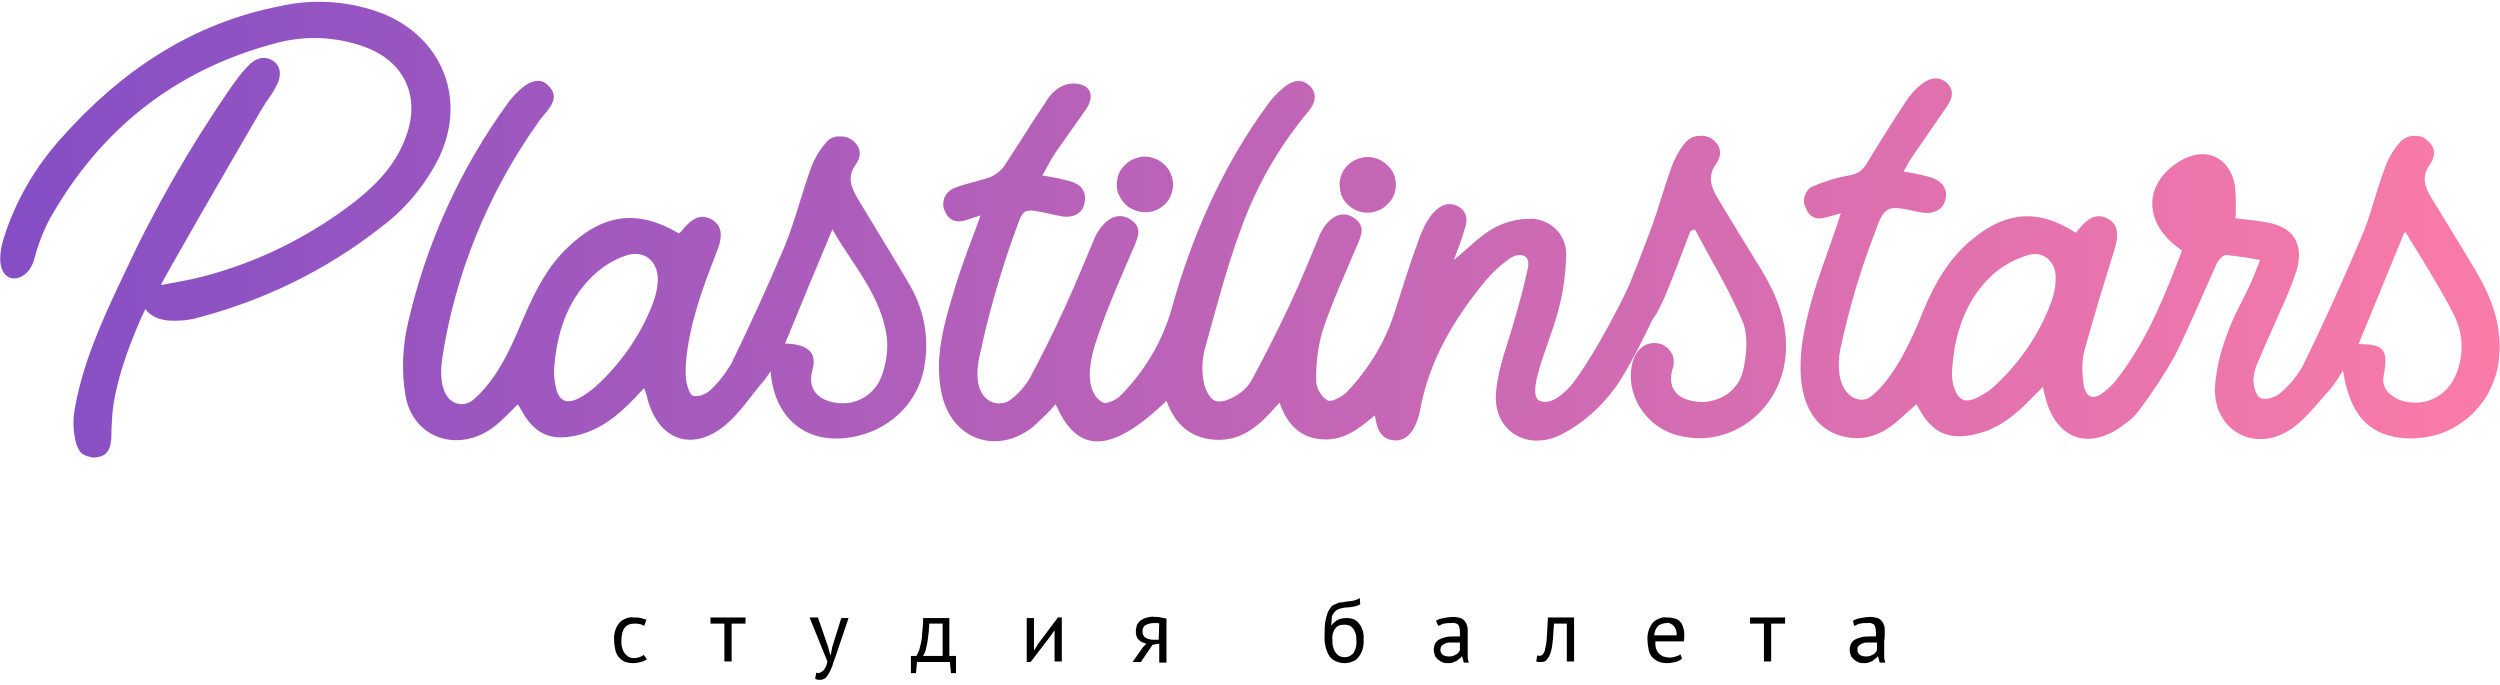
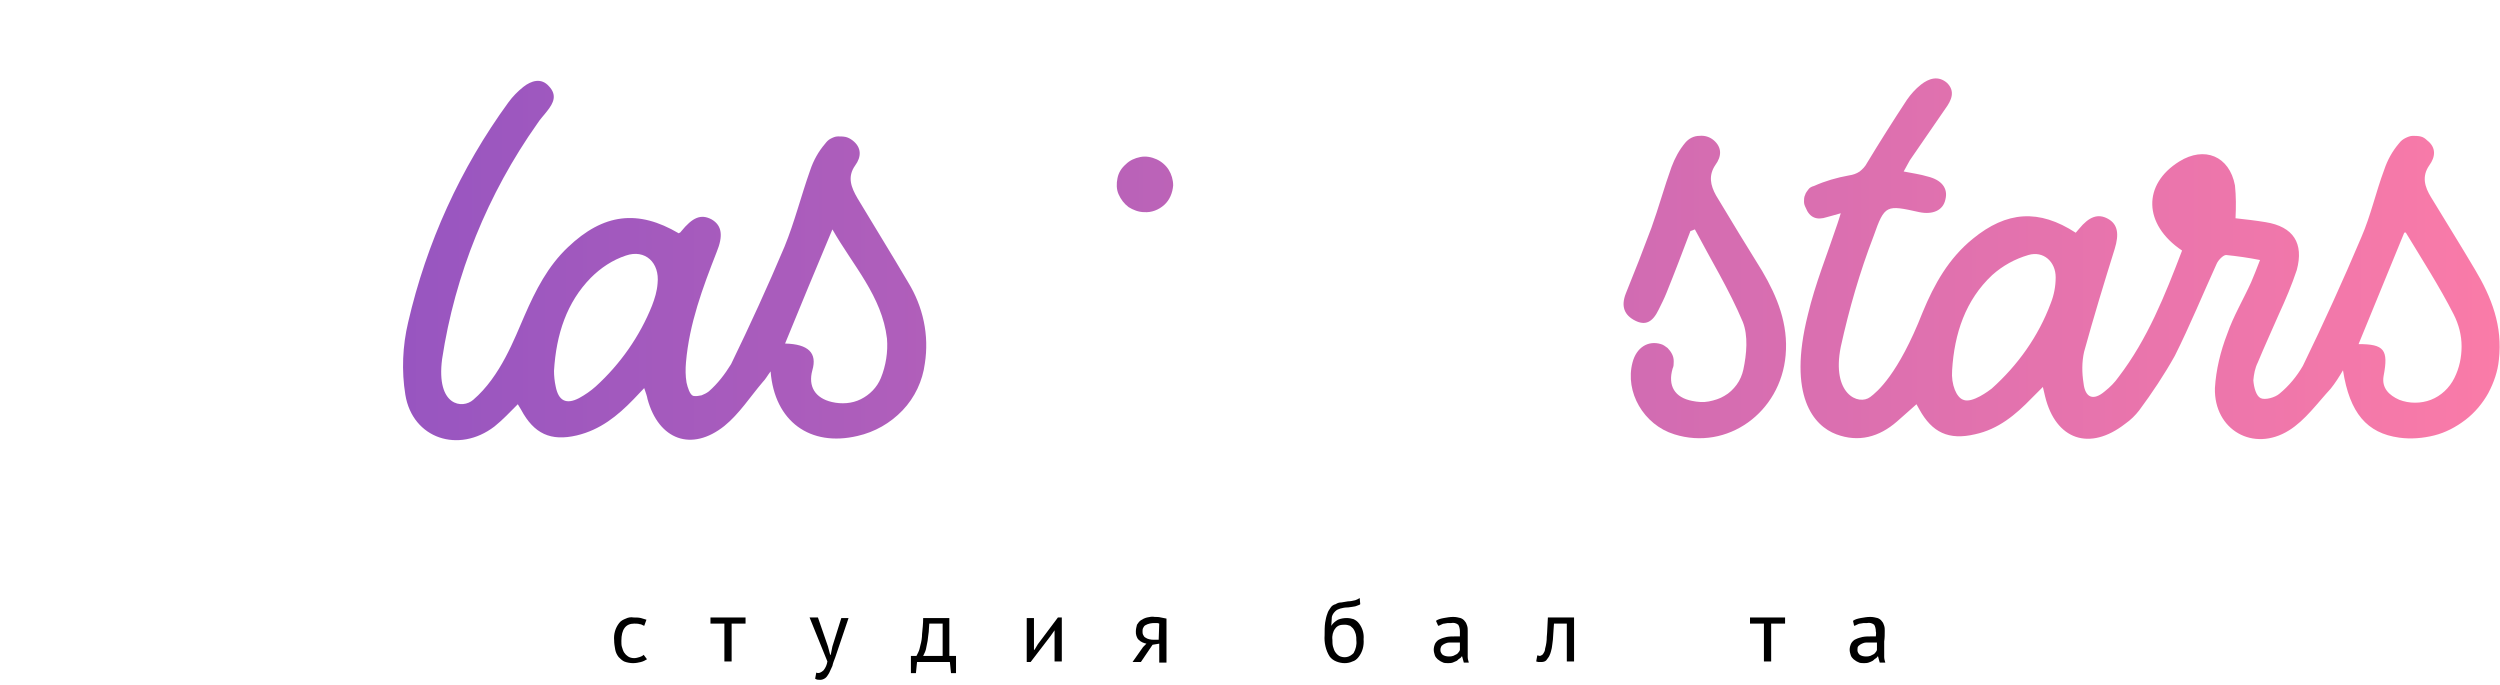
<svg xmlns="http://www.w3.org/2000/svg" width="449" height="123" viewBox="0 0 449 123" fill="none">
  <path d="M116.2 118.4C115.9 118.6 115.5 118.8 115.1 118.9C114.7 119 114.2 119.1 113.7 119.1C113.2 119.1 112.6 119 112.1 118.8C111.7 118.6 111.4 118.3 111.1 118C110.8 117.6 110.6 117.2 110.5 116.7C110.4 116.1 110.3 115.6 110.3 115C110.2 113.9 110.5 112.8 111.2 111.9C111.5 111.5 111.9 111.3 112.4 111.1C112.8 110.9 113.3 110.8 113.8 110.9C114.2 110.9 114.7 110.9 115.1 111C115.4 111.1 115.8 111.2 116.1 111.3L115.7 112.4C115.4 112.3 115.2 112.1 114.9 112.1C114.6 112 114.2 112 113.9 112C112.4 112 111.6 113 111.6 115.1C111.6 115.5 111.6 115.9 111.7 116.2C111.8 116.5 111.9 116.9 112.1 117.2C112.3 117.5 112.5 117.7 112.8 117.9C113.1 118.1 113.5 118.2 113.9 118.2C114.2 118.2 114.6 118.1 114.9 118C115.2 117.9 115.4 117.8 115.6 117.6L116.2 118.4Z" fill="black" />
  <path d="M133.9 112H131.4V118.8H130.1V112H127.6V110.9H133.9V112Z" fill="black" />
  <path d="M148.7 116.1L149.1 117.6H149.2L149.5 116.1L151.1 111H152.4L150 118.1C149.8 118.6 149.6 119.1 149.5 119.6C149.3 120 149.1 120.5 148.9 120.9C148.7 121.2 148.5 121.6 148.2 121.8C147.9 122 147.6 122.1 147.3 122.1C147 122.1 146.7 122.1 146.4 121.9L146.6 120.8C146.8 120.9 147.1 120.9 147.3 120.8C147.5 120.7 147.7 120.6 147.9 120.4C148.3 119.9 148.5 119.4 148.6 118.8L145.4 110.9H146.9L148.7 116.1Z" fill="black" />
  <path d="M171.7 120.9H170.8L170.6 118.9H164.7L164.5 120.9H163.6V117.8H164.6C164.7 117.6 164.8 117.4 164.9 117.2C165.1 116.8 165.2 116.4 165.3 115.9C165.5 115.2 165.6 114.5 165.6 113.9C165.7 112.9 165.8 112 165.8 111H170.5V117.8H171.7V120.9ZM169.3 117.8V112H166.9C166.9 112.4 166.8 113 166.8 113.5C166.7 114 166.7 114.5 166.6 115.1C166.5 115.6 166.4 116.1 166.3 116.6C166.2 117 166 117.4 165.8 117.8H169.3V117.8Z" fill="black" />
  <path d="M189.4 114.2V113.2L188.7 114.2L185.1 118.9H184.4V111H185.7V115.8V116.7H185.8L186.4 115.7L190 110.9H190.7V118.8H189.4V114.2Z" fill="black" />
  <path d="M208.2 115.6L207 115.8L204.9 118.9H203.4L205.3 116.2L205.9 115.6C205.4 115.5 204.9 115.3 204.5 114.9C204.3 114.7 204.2 114.5 204.1 114.2C204 113.9 204 113.7 204 113.4C204 113 204.1 112.6 204.2 112.2C204.4 111.9 204.6 111.6 204.9 111.4C205.2 111.2 205.6 111 206 110.9C206.5 110.8 206.9 110.7 207.4 110.8C207.8 110.8 208.1 110.8 208.5 110.9L209.5 111.1V119H208.2V115.6ZM208.2 112C208 111.9 207.9 111.9 207.7 111.9C207.6 111.9 207.4 111.9 207.3 111.9C206.8 111.9 206.2 112 205.7 112.3C205.5 112.4 205.4 112.6 205.3 112.8C205.2 113 205.2 113.2 205.2 113.4C205.2 113.6 205.2 113.8 205.3 114C205.4 114.2 205.5 114.4 205.7 114.5C206.1 114.8 206.7 114.9 207.2 114.9H207.6H208.1L208.2 112Z" fill="black" />
  <path d="M239.1 112.4C239.4 111.9 239.8 111.6 240.3 111.3C240.8 111.1 241.3 111 241.9 111C242.3 111 242.8 111.1 243.1 111.2C243.5 111.4 243.8 111.6 244.1 112C244.7 112.8 245 113.8 244.9 114.8C245 116 244.7 117.1 244 118C243.7 118.4 243.3 118.7 242.9 118.8C242.5 119 242 119.1 241.5 119.1C241 119.1 240.5 119 240 118.8C239.5 118.6 239.1 118.3 238.8 117.9C238.1 116.8 237.8 115.4 237.9 114.1C237.9 113.3 237.9 112.5 238 111.8C238.1 111.2 238.2 110.7 238.4 110.2C238.5 109.8 238.8 109.4 239 109.1C239.2 108.8 239.5 108.6 239.9 108.5C240.2 108.3 240.5 108.2 240.9 108.2L242.1 108C242.5 108 243 107.9 243.4 107.8C243.7 107.7 243.9 107.6 244.2 107.4L244.3 108.5C244.2 108.6 244.1 108.7 243.9 108.7C243.8 108.8 243.6 108.8 243.4 108.9C243.2 108.9 243 109 242.8 109C242.6 109 242.3 109.1 241.9 109.1C241.5 109.1 241.1 109.2 240.7 109.3C240.4 109.4 240.1 109.5 239.8 109.8C239.5 110.1 239.3 110.4 239.2 110.8C239.2 111.3 239.1 111.9 239.1 112.4ZM239.3 114.9C239.3 115.3 239.3 115.7 239.4 116.1C239.5 116.4 239.6 116.8 239.8 117.1C240 117.4 240.2 117.6 240.5 117.8C240.9 118 241.4 118.1 241.9 118C242.4 117.9 242.8 117.6 243.1 117.3C243.5 116.6 243.7 115.8 243.6 115C243.6 114.6 243.6 114.3 243.5 113.9C243.4 113.6 243.3 113.3 243.1 113C243 112.8 242.7 112.6 242.5 112.4C242.2 112.3 241.9 112.2 241.6 112.2C241.3 112.2 240.9 112.2 240.6 112.3C240.3 112.4 240 112.6 239.8 112.9C239.4 113.4 239.2 114.2 239.3 114.9Z" fill="black" />
  <path d="M257.9 111.5C258.3 111.2 258.8 111.1 259.3 111C259.9 110.9 260.4 110.8 261 110.8C261.5 110.8 261.9 110.9 262.3 111C262.6 111.1 262.9 111.3 263.1 111.6C263.3 111.8 263.4 112.1 263.5 112.4C263.6 112.7 263.6 113 263.6 113.3C263.6 113.9 263.6 114.6 263.6 115.2C263.6 115.8 263.6 116.4 263.6 116.9C263.6 117.4 263.6 117.7 263.6 118C263.6 118.3 263.7 118.7 263.8 119H262.9L262.6 117.9H262.5C262.4 118.1 262.3 118.2 262.1 118.3C261.9 118.4 261.8 118.6 261.6 118.7C261.4 118.8 261.1 118.9 260.9 119C260.6 119.1 260.3 119.1 260 119.1C259.7 119.1 259.3 119.1 259 118.9C258.7 118.8 258.5 118.6 258.2 118.4C258 118.2 257.8 118 257.7 117.7C257.6 117.4 257.5 117 257.5 116.7C257.5 116.3 257.6 115.9 257.8 115.5C258 115.2 258.3 114.9 258.6 114.8C259 114.6 259.4 114.5 259.8 114.4C260.3 114.3 260.9 114.3 261.4 114.3H261.8C261.9 114.3 262.1 114.3 262.2 114.3C262.2 114 262.2 113.7 262.2 113.4C262.2 113 262.1 112.5 261.9 112.2C261.5 111.9 261.1 111.8 260.6 111.9C260.4 111.9 260.2 111.9 260 111.9C259.8 111.9 259.6 112 259.4 112C259.2 112 259 112.1 258.8 112.2C258.6 112.3 258.4 112.4 258.3 112.4L257.9 111.5ZM260.2 117.9C260.5 117.9 260.7 117.9 261 117.8C261.2 117.7 261.4 117.6 261.6 117.5C261.8 117.4 261.9 117.2 262 117.1C262.1 117 262.2 116.8 262.2 116.7V115.4H261.7H261.3C261 115.4 260.6 115.4 260.3 115.4C260 115.4 259.7 115.5 259.5 115.6C259.3 115.7 259.1 115.8 258.9 116C258.8 116.2 258.7 116.4 258.7 116.7C258.7 116.9 258.7 117 258.8 117.2C258.9 117.4 259 117.5 259.1 117.6C259.4 117.8 259.8 117.9 260.2 117.9Z" fill="black" />
  <path d="M281.4 112H279.1C279.1 112.4 279 112.9 279 113.4C279 113.9 278.9 114.4 278.9 114.9C278.8 115.5 278.8 115.9 278.7 116.4C278.6 116.8 278.5 117.3 278.3 117.7C278.2 118 277.9 118.3 277.7 118.6C277.5 118.8 277.2 118.9 276.8 118.9C276.6 118.9 276.5 118.9 276.3 118.9C276.2 118.9 276 118.8 275.9 118.8L276.1 117.7C276.2 117.7 276.4 117.8 276.5 117.8C276.6 117.8 276.7 117.8 276.8 117.7C276.9 117.7 277 117.6 277.1 117.5C277.3 117.2 277.5 116.9 277.5 116.5C277.7 115.8 277.8 115.1 277.8 114.4C277.9 113.5 277.9 112.4 278 110.9H282.7V118.8H281.4V112Z" fill="black" />
-   <path d="M302.1 118.3C301.7 118.6 301.3 118.8 300.9 118.9C300.4 119 299.9 119.1 299.4 119.1C298.9 119.1 298.3 119 297.8 118.8C297.4 118.6 297 118.3 296.7 118C296.4 117.6 296.2 117.2 296.1 116.7C296 116.1 295.9 115.6 295.9 115C295.8 113.9 296.1 112.8 296.8 111.9C297.1 111.5 297.5 111.3 298 111.1C298.4 110.9 298.9 110.8 299.4 110.9C299.8 110.9 300.1 110.9 300.5 111C300.9 111.1 301.2 111.2 301.5 111.4C301.8 111.7 302.1 112 302.2 112.4C302.4 112.9 302.5 113.5 302.5 114C302.5 114.4 302.5 114.8 302.4 115.2H297.3C297.3 115.6 297.3 116 297.4 116.4C297.5 116.7 297.6 117 297.9 117.3C298.1 117.6 298.4 117.7 298.7 117.9C299.1 118 299.5 118.1 299.9 118.1C300.3 118.1 300.6 118 301 117.9C301.3 117.8 301.6 117.7 301.8 117.5L302.1 118.3ZM299.3 111.9C298.8 111.9 298.2 112.1 297.8 112.4C297.4 112.9 297.1 113.5 297.1 114.1H301.1C301.2 113.5 301 112.9 300.6 112.4C300.4 112.2 300.2 112.1 300 112C299.8 111.9 299.6 111.8 299.3 111.9Z" fill="black" />
  <path d="M320.6 112H318.1V118.8H316.8V112H314.3V110.9H320.6V112Z" fill="black" />
  <path d="M332.8 111.5C333.2 111.2 333.7 111.1 334.2 111C334.8 110.9 335.3 110.8 335.9 110.8C336.4 110.8 336.8 110.9 337.2 111C337.5 111.1 337.8 111.3 338 111.6C338.2 111.8 338.3 112.1 338.4 112.4C338.5 112.7 338.5 113 338.5 113.3C338.5 113.9 338.5 114.6 338.4 115.2C338.4 115.8 338.4 116.4 338.4 116.9C338.4 117.4 338.4 117.7 338.4 118C338.4 118.3 338.5 118.7 338.6 119H337.6L337.3 117.9H337.2C337.1 118.1 337 118.2 336.8 118.3C336.6 118.4 336.5 118.6 336.3 118.7C336.1 118.8 335.9 118.9 335.6 119C335.3 119.1 335 119.1 334.7 119.1C334.4 119.1 334 119.1 333.7 118.9C333.4 118.8 333.2 118.6 332.9 118.4C332.7 118.2 332.5 118 332.4 117.7C332.3 117.4 332.2 117 332.2 116.7C332.2 116.3 332.3 115.9 332.5 115.5C332.7 115.2 333 114.9 333.3 114.8C333.7 114.6 334.1 114.5 334.5 114.4C335 114.3 335.6 114.3 336.1 114.3H336.5C336.6 114.3 336.8 114.3 336.9 114.3C336.9 114 337 113.7 336.9 113.4C336.9 113 336.8 112.5 336.6 112.2C336.2 111.9 335.8 111.8 335.3 111.9C335.1 111.9 334.9 111.9 334.7 111.9C334.5 111.9 334.3 112 334.1 112C333.9 112 333.7 112.1 333.5 112.2C333.3 112.3 333.1 112.4 333 112.4L332.8 111.5ZM335.1 117.9C335.4 117.9 335.6 117.9 335.9 117.8C336.1 117.7 336.3 117.6 336.5 117.5C336.7 117.4 336.8 117.2 336.9 117.1C337 117 337.1 116.8 337.1 116.7V115.4H336.7H336.2C335.9 115.4 335.5 115.4 335.2 115.4C334.9 115.4 334.6 115.5 334.4 115.6C334.2 115.7 334 115.8 333.8 116C333.6 116.2 333.6 116.4 333.6 116.7C333.6 116.9 333.6 117 333.7 117.2C333.8 117.4 333.9 117.5 334 117.6C334.3 117.8 334.7 117.9 335.1 117.9Z" fill="black" />
-   <path d="M261.1 46.7C263.7 44.6 265.8 42.3 268.4 40.9C270.5 39.8 272.9 39.2 275.3 39.3C276.9 39.4 278.4 40.1 279.6 41.3C280.7 42.5 281.3 44.1 281.3 45.7C281.2 49 280.8 52.4 279.9 55.6C278.9 59.6 277.2 63.3 276.2 67.2C275.8 68.6 275.2 71.6 276.6 72C278.6 72.9 281.1 70.4 282 69.4C283.5 67.8 287.9 61 292.5 51.5C293.3 49.9 295 49.6 296.6 50.4C297 50.5 297.3 50.8 297.6 51C297.9 51.3 298.1 51.6 298.3 52C298.5 52.4 298.5 52.8 298.5 53.2C298.5 53.6 298.4 54 298.2 54.4C296.6 57.9 292.4 66.6 290.1 69.6C287.6 73.1 284.3 76 280.5 78C274.2 81.2 268 77.3 268.7 70.3C269.1 65.8 270.9 61.5 272.1 57.1C272.9 54.3 273.7 51.5 274.3 48.6C275.3 44.9 272 45.6 270.9 46.6C269.4 47.7 268.1 48.9 266.9 50.3C261.2 57.2 256.6 64.8 255 73.9C254.8 74.9 253.8 79.1 250.7 79.1C247.2 79.1 247.2 75.5 246.9 74.6C244.1 77 241.3 79.2 237.4 78.9C233.4 78.6 231.1 76.1 229.8 72.3C226.8 75.7 223.9 78.9 219 79C214.1 79 211.1 76.4 209.5 72C199.5 81.6 193.5 81.6 189.6 72.6C188.4 74 187 75.3 185.6 76.6C179 81.9 170.8 78.9 169.1 70.6C168 65.4 169 60.4 170.4 55.4C171.2 52.7 172 49.9 173 47.2C173.9 44.5 175 41.9 176.1 38.7C175 39 174.3 39.3 173.6 39.5C171.9 40.1 170.4 39.7 169.7 37.9C169.5 37.5 169.4 37.1 169.4 36.7C169.4 36.3 169.5 35.9 169.6 35.5C169.8 35.1 170 34.8 170.3 34.5C170.6 34.2 170.9 34 171.3 33.8C173.3 33 175.5 32.6 177.6 31.9C178.7 31.5 179.6 30.8 180.3 29.9C182.9 26 185.3 22 187.9 18.2C188.6 17 189.6 16 190.9 15.4C191.5 15.1 192.2 15 192.9 15C193.6 15 194.3 15.2 194.9 15.5C196.4 16.5 196 18.3 195 19.7C193.2 22.3 191.3 24.9 189.5 27.5C188.7 28.7 188.1 30 187.2 31.5C189 31.8 190.5 32.1 192 32.5C194 33 195.2 34.2 194.8 36.4C194.5 38.3 192.7 39.3 190.4 38.8C182.7 37.2 184.2 36.8 181.6 43.6C179.4 50 177.5 56.6 176.1 63.2C173.8 72.3 179.3 73.5 181.5 71.8C182.8 70.8 183.9 69.6 184.8 68.2C187.1 63.9 189.3 59.5 191.3 55.1C193.2 51 194.9 46.7 196.7 42.5C197.1 41.6 197.7 40.8 198.4 40.1C199.8 38.7 201.6 38.3 203.3 39.6C205 40.9 204.5 42.3 203.8 44C201.5 49.4 199.1 54.7 197.2 60.3C193.8 69.7 197.2 71.8 198.1 72.3C198.8 72.6 200.6 71.8 201.4 70.9C205.5 66.7 208.6 61.6 210.3 55.9C214 42.5 219.5 29.9 227.8 18.6C228.6 17.5 229.6 16.5 230.7 15.6C232.1 14.5 233.7 14 235.2 15.4C236.7 16.8 236.2 18.6 235 20C229.7 26.3 225.6 33.5 222.8 41.3C220.2 48.4 218.3 55.8 216.3 63C215.9 64.8 215.8 66.7 216.2 68.6C216.4 69.9 217.3 71.7 218.3 72C219.5 72.4 221.2 71.6 222.4 70.8C223.5 70.1 224.4 69.1 225 67.9C227.3 63.6 229.5 59.3 231.6 54.8C233.6 50.6 235.3 46.3 237.1 42C237.5 41.2 238 40.4 238.6 39.8C240 38.4 241.7 38 243.4 39.3C245.1 40.6 244.6 42 243.9 43.7C241.7 48.9 239.3 54.1 237.5 59.5C236.7 62.4 236.3 65.4 236.4 68.4C236.4 69.1 236.6 69.8 237 70.4C237.3 71 237.8 71.5 238.4 71.9C239.1 72.3 241 71.3 241.9 70.4C245.8 66.3 248.8 61.4 250.5 56C251.9 51.6 253.3 47.1 254.9 42.8C255.5 41.1 257.9 35.2 261.8 37C263.4 37.9 263.7 39.4 263.1 41C262.6 42.8 261.9 44.6 261.1 46.7Z" fill="url(#paint0_linear_45_279)" />
  <path d="M121.9 41.9C122 41.8 122.2 41.8 122.3 41.6C124.4 39 125.9 38.4 127.8 39.4C129.7 40.5 129.9 42.4 128.7 45.3C126.2 51.7 123.8 58.1 123.2 65.1C123.1 66.3 123.1 67.5 123.3 68.7C123.5 69.6 123.9 70.9 124.5 71.1C125 71.2 125.5 71.1 126 71C126.5 70.8 126.9 70.6 127.3 70.3C128.9 68.9 130.2 67.2 131.3 65.4C134.7 58.4 137.9 51.4 140.9 44.3C142.7 39.9 143.9 35.1 145.5 30.6C146.1 28.8 147 27.2 148.2 25.8C148.5 25.4 148.8 25.1 149.2 24.9C149.6 24.7 150 24.5 150.5 24.5C151 24.5 151.4 24.5 151.9 24.6C152.3 24.7 152.7 24.9 153.1 25.2C154.8 26.5 154.7 28.2 153.6 29.7C152.1 31.8 152.9 33.7 154 35.6C157 40.6 160.1 45.6 163.1 50.7C165.8 55.1 166.9 60.2 166.1 65.3C165.7 68.4 164.3 71.4 162.1 73.7C159.9 76 157.1 77.6 154 78.3C145.5 80.3 139.1 75.7 138.4 66.7C137.8 67.5 137.5 68.1 137 68.6C134.7 71.3 132.8 74.3 130.1 76.5C124.2 81.2 118.3 79 116.3 71.7C116.2 71.1 116 70.6 115.7 69.7L113.8 71.7C110.9 74.7 107.8 77.2 103.6 78.2C98.9 79.3 95.9 77.9 93.6 73.6L93 72.6C91.6 74 90.3 75.4 88.8 76.6C82.4 81.5 74.1 78.8 72.8 70.9C72.1 66.6 72.3 62.1 73.3 57.9C76.6 43.6 82.7 30.2 91.3 18.4C92.1 17.3 93 16.4 94 15.6C95.4 14.5 97.2 13.9 98.6 15.5C100.1 17.1 99.4 18.5 98.3 19.9C97.7 20.7 97 21.4 96.5 22.2C87.6 34.8 81.7 49.3 79.4 64.5C78.3 73 83.1 73.5 85 71.8C89.9 67.6 92.4 60.8 94.2 56.7C96.2 52.1 98.4 47.8 102 44.4C108.4 38.3 114.6 37.6 121.9 41.9ZM141 61.7C145.2 61.8 146.8 63.4 145.9 66.5C145.1 69.4 146.4 71.5 149.4 72.2C151.1 72.6 153 72.5 154.6 71.7C156.2 70.9 157.5 69.6 158.2 67.9C159.1 65.7 159.5 63.2 159.3 60.8C158.4 53.2 153.2 47.7 149.5 41.2C146.5 48.3 143.8 54.9 141 61.7ZM99.5 66.6C99.5 67.5 99.6 68.5 99.8 69.4C100.3 72 101.7 72.7 104 71.5C105.1 70.9 106.1 70.2 107 69.4C111.4 65.4 114.9 60.4 117.1 54.9C117.6 53.6 118 52.3 118.1 50.9C118.5 47.2 115.9 44.7 112.4 45.9C110 46.7 107.9 48.1 106.1 49.9C101.8 54.3 99.9 60 99.5 66.6Z" fill="url(#paint1_linear_45_279)" />
-   <path d="M26.1 55.5C26.1 55.5 21 65.9 20.2 74.1C20.1 75.5 20 77 20 78.5C19.9 80.3 19.5 81.8 17.5 82.1C17.1 82.2 16.7 82.2 16.3 82.1C15.9 82 15.5 81.9 15.1 81.7C14.7 81.5 14.4 81.2 14.2 80.8C14 80.5 13.8 80.1 13.7 79.7C13.2 77.9 13.1 76 13.3 74.2C14.7 65.4 18.4 57.4 22.2 49.4C27.6 37.7 34.1 26.4 41.4 15.8C42.4 14.4 43.4 13 44.6 11.8C45.8 10.5 47.4 9.9 49 10.9C50.6 11.9 50.5 13.8 49.7 15.3C49 16.8 47.8 18.2 47 19.6C41.1 29.7 29.1 50.5 28.9 51.2C31.5 50.7 34 50.3 36.3 49.7C46.4 47.1 55.8 42.4 64 36C68 32.8 71.3 29.2 73 24.3C75.5 17.3 72.6 11.1 65.7 8.5C60.4 6.5 54.5 6.3 49 7.9C31.3 12.7 18 23.3 9 39.2C7.7 41.6 6.8 44.1 6.1 46.7C4.7 51.6 -1.9 51.6 0.6 43C2.7 36.2 6.3 30 11.1 24.7C21.7 12.8 34.4 4.2 50.3 1.1C56.5 -0.3 63 0.2 68.9 2.5C79.5 6.9 83.8 17.8 78.9 28.2C76.4 33.2 72.8 37.6 68.3 40.9C58.5 48.6 47.1 54.1 35 57.2C33.8 57.5 32.6 57.6 31.4 57.6C27.6 57.7 26.3 55.8 26.1 55.5Z" fill="url(#paint2_linear_45_279)" />
  <path d="M205.5 38.1C204.5 38.1 203.5 37.7 202.7 37.2C201.9 36.6 201.3 35.8 200.9 34.9C200.5 34 200.5 33 200.7 32C200.9 31 201.4 30.2 202.2 29.5C202.9 28.8 203.8 28.4 204.8 28.2C205.8 28 206.8 28.2 207.7 28.6C208.6 29 209.4 29.7 209.9 30.5C210.4 31.3 210.7 32.3 210.7 33.3C210.6 34.6 210.1 35.9 209.1 36.8C208.1 37.7 206.8 38.2 205.5 38.1Z" fill="url(#paint3_linear_45_279)" />
-   <path d="M250.7 33.2C250.7 34.2 250.4 35.2 249.8 36C249.2 36.8 248.4 37.5 247.5 37.8C246.6 38.2 245.6 38.3 244.6 38.1C243.6 37.9 242.7 37.4 242 36.7C241.3 36 240.8 35.1 240.7 34.1C240.5 33.1 240.6 32.1 241 31.2C241.4 30.3 242.1 29.5 242.9 29C243.7 28.5 244.7 28.2 245.7 28.2C247 28.2 248.3 28.8 249.2 29.7C250.2 30.6 250.7 31.8 250.7 33.2Z" fill="url(#paint4_linear_45_279)" />
  <path d="M391.9 45C384.9 40.3 384.8 33.1 391.4 29C395.9 26.2 400.4 28 401.4 33.3C401.6 35.2 401.6 37.2 401.5 39.2C403.3 39.4 405.1 39.6 406.9 39.9C411.9 40.7 413.8 43.7 412.5 48.5C411.6 51.2 410.5 53.8 409.3 56.4C408 59.4 406.7 62.2 405.5 65.1C405 66.1 404.8 67.2 404.7 68.3C404.8 69.6 405.2 71.1 406 71.5C406.8 71.9 408.6 71.4 409.4 70.7C411.1 69.3 412.5 67.6 413.6 65.7C417.3 58.1 420.8 50.4 424.1 42.6C425.8 38.7 426.7 34.5 428.2 30.5C428.8 28.7 429.7 27.1 430.9 25.7C431.2 25.3 431.6 25 432 24.8C432.4 24.6 432.9 24.4 433.3 24.4C433.8 24.4 434.2 24.4 434.7 24.5C435.2 24.6 435.6 24.9 435.9 25.2C437.6 26.5 437.4 28.2 436.3 29.7C434.9 31.7 435.5 33.6 436.6 35.4C439.2 39.7 441.9 44 444.5 48.4C447.5 53.4 449.5 58.6 448.8 64.6C448.6 66.7 447.9 68.7 446.9 70.6C445.9 72.4 444.5 74.1 442.8 75.4C441.1 76.7 439.2 77.7 437.2 78.2C435.2 78.7 433 78.9 430.9 78.6C425.1 77.8 422 74.2 420.8 66.5C420.1 67.7 419.4 68.8 418.6 69.8C416.2 72.4 414 75.5 411.1 77.3C404.7 81.3 397.6 77.2 397.8 69.7C398 66.4 398.8 63.1 400 60C401.1 56.8 402.9 53.8 404.3 50.7C404.8 49.5 405.3 48.3 405.9 46.7C403.9 46.3 401.8 46 399.8 45.8C399.3 45.8 398.4 46.7 398.1 47.4C395.6 52.9 393.3 58.5 390.6 63.9C388.7 67.3 386.5 70.6 384.2 73.7C383.5 74.6 382.7 75.4 381.7 76.1C375.3 81.1 369.2 79 367.3 71.2C367.2 70.8 367.1 70.4 366.9 69.5C366.1 70.3 365.5 70.9 364.9 71.5C362 74.5 358.9 77.1 354.7 78C350 79.1 347 77.7 344.7 73.5L344.2 72.6C343 73.7 341.8 74.7 340.7 75.7C337.5 78.5 333.8 79.5 329.8 78C325.8 76.5 321 71.2 324.7 56.5C326 51 328.2 45.6 330 40.2C330.2 39.7 330.3 39.2 330.6 38.3C329.6 38.6 328.8 38.8 328.1 39C326.3 39.6 325 39.1 324.3 37.3C324.1 36.9 324 36.6 324 36.2C324 35.8 324 35.4 324.2 35C324.3 34.6 324.6 34.3 324.8 34C325 33.7 325.4 33.5 325.8 33.4C327.8 32.5 329.9 31.9 332.1 31.5C332.8 31.4 333.4 31.2 334 30.8C334.5 30.4 335 29.9 335.3 29.3C337.6 25.5 340 21.7 342.5 17.9C343.2 16.9 344 16 345 15.2C346.4 14.1 348.1 13.5 349.7 14.9C351.2 16.4 350.5 18 349.4 19.5C347.3 22.6 345.1 25.7 343 28.8C342.6 29.5 342.3 30.1 341.9 30.8C343.4 31.1 344.9 31.3 346.2 31.7C348.7 32.3 349.9 33.8 349.4 35.8C349 37.8 347.1 38.6 344.7 38.1C338.8 36.8 338.5 36.7 336.5 42.4C334 48.9 332.1 55.5 330.6 62.3C328.9 70.8 333.8 72.9 335.9 71.3C337.1 70.4 340.9 67.3 345.3 56.1C347.4 51 350 46.4 354.3 42.9C360.4 37.9 366.2 37.5 372.8 41.8C373 41.6 373.2 41.3 373.4 41.1C375.2 38.9 376.8 38.3 378.6 39.3C380.4 40.3 380.6 42.1 379.8 44.7C377.9 50.8 376 57 374.3 63.2C373.9 65 373.9 66.9 374.2 68.8C374.5 71.5 376 72 378 70.3C379 69.5 379.8 68.7 380.5 67.7C385.7 60.9 388.8 53.1 391.9 45ZM423.6 61.8C428.2 61.8 429 62.8 428.1 67.5C427.7 69.7 429.1 71 430.9 71.8C432.7 72.5 434.8 72.5 436.6 71.8C438.4 71.1 439.9 69.7 440.8 67.9C441.7 66.1 442.1 64.2 442.1 62.2C442.1 60.2 441.6 58.3 440.7 56.5C438.1 51.4 435 46.6 432.1 41.8C432.1 41.7 431.8 41.8 431.8 41.8L423.6 61.8ZM350.6 66.5C350.4 69.1 351.4 71.4 352.6 71.8C354.2 72.5 357.3 70.1 357.7 69.8C362.4 65.6 366.1 60.4 368.3 54.5C368.9 53 369.2 51.4 369.2 49.8C369.2 47 367 45 364.3 45.8C361.9 46.5 359.7 47.7 357.8 49.4C353 53.9 351 59.9 350.6 66.5Z" fill="url(#paint5_linear_45_279)" />
  <path d="M303.6 41.5C302.2 45.2 300.8 48.9 299.3 52.6C298.9 53.6 298.4 54.6 297.9 55.6C296.8 57.9 295.5 58.5 293.7 57.6C291.7 56.6 291.1 55 292 52.7C294.1 47.5 294.6 46.2 296.6 40.9C297.9 37.3 298.9 33.6 300.2 30C300.8 28.4 301.6 26.9 302.7 25.6C303.3 24.9 304.2 24.4 305.2 24.4C306.2 24.3 307.1 24.6 307.8 25.2C309.3 26.5 309.2 28.1 308.1 29.6C306.8 31.5 307.2 33.3 308.2 35.1C310.9 39.6 313.7 44.2 316.5 48.7C319.2 53.3 321.2 58.2 320.7 63.8C319.8 74.1 310.2 81 300.7 78C295.2 76.3 291.8 70.4 293.2 65.1C293.9 62.4 296 61.1 298.3 61.8C298.7 61.9 299.1 62.2 299.5 62.5C299.8 62.8 300.1 63.2 300.3 63.6C300.5 64 300.6 64.4 300.6 64.9C300.6 65.4 300.6 65.8 300.4 66.2C299.5 69.3 300.8 71.4 303.9 72C304.9 72.2 305.9 72.3 306.9 72.1C307.9 71.9 308.9 71.6 309.7 71.1C310.6 70.6 311.3 69.9 311.9 69.1C312.5 68.3 312.9 67.3 313.1 66.4C313.7 63.6 314 60.3 313 57.8C310.6 52.1 307.3 46.7 304.4 41.2L303.6 41.5Z" fill="url(#paint6_linear_45_279)" />
  <defs>
    <linearGradient id="paint0_linear_45_279" x1="-0.05" y1="46.789" x2="448.97" y2="46.789" gradientUnits="userSpaceOnUse">
      <stop stop-color="#854EC5" />
      <stop offset="1" stop-color="#FA7BA8" />
    </linearGradient>
    <linearGradient id="paint1_linear_45_279" x1="-0.05" y1="46.711" x2="448.97" y2="46.711" gradientUnits="userSpaceOnUse">
      <stop stop-color="#854EC5" />
      <stop offset="1" stop-color="#FA7BA8" />
    </linearGradient>
    <linearGradient id="paint2_linear_45_279" x1="0.013" y1="41.216" x2="449.032" y2="41.216" gradientUnits="userSpaceOnUse">
      <stop stop-color="#854EC5" />
      <stop offset="1" stop-color="#FA7BA8" />
    </linearGradient>
    <linearGradient id="paint3_linear_45_279" x1="-0.05" y1="33.136" x2="448.97" y2="33.136" gradientUnits="userSpaceOnUse">
      <stop stop-color="#854EC5" />
      <stop offset="1" stop-color="#FA7BA8" />
    </linearGradient>
    <linearGradient id="paint4_linear_45_279" x1="-0.05" y1="33.134" x2="448.97" y2="33.134" gradientUnits="userSpaceOnUse">
      <stop stop-color="#854EC5" />
      <stop offset="1" stop-color="#FA7BA8" />
    </linearGradient>
    <linearGradient id="paint5_linear_45_279" x1="-0.05" y1="46.642" x2="448.97" y2="46.642" gradientUnits="userSpaceOnUse">
      <stop stop-color="#854EC5" />
      <stop offset="1" stop-color="#FA7BA8" />
    </linearGradient>
    <linearGradient id="paint6_linear_45_279" x1="-0.05" y1="51.623" x2="448.97" y2="51.623" gradientUnits="userSpaceOnUse">
      <stop stop-color="#854EC5" />
      <stop offset="1" stop-color="#FA7BA8" />
    </linearGradient>
  </defs>
</svg>